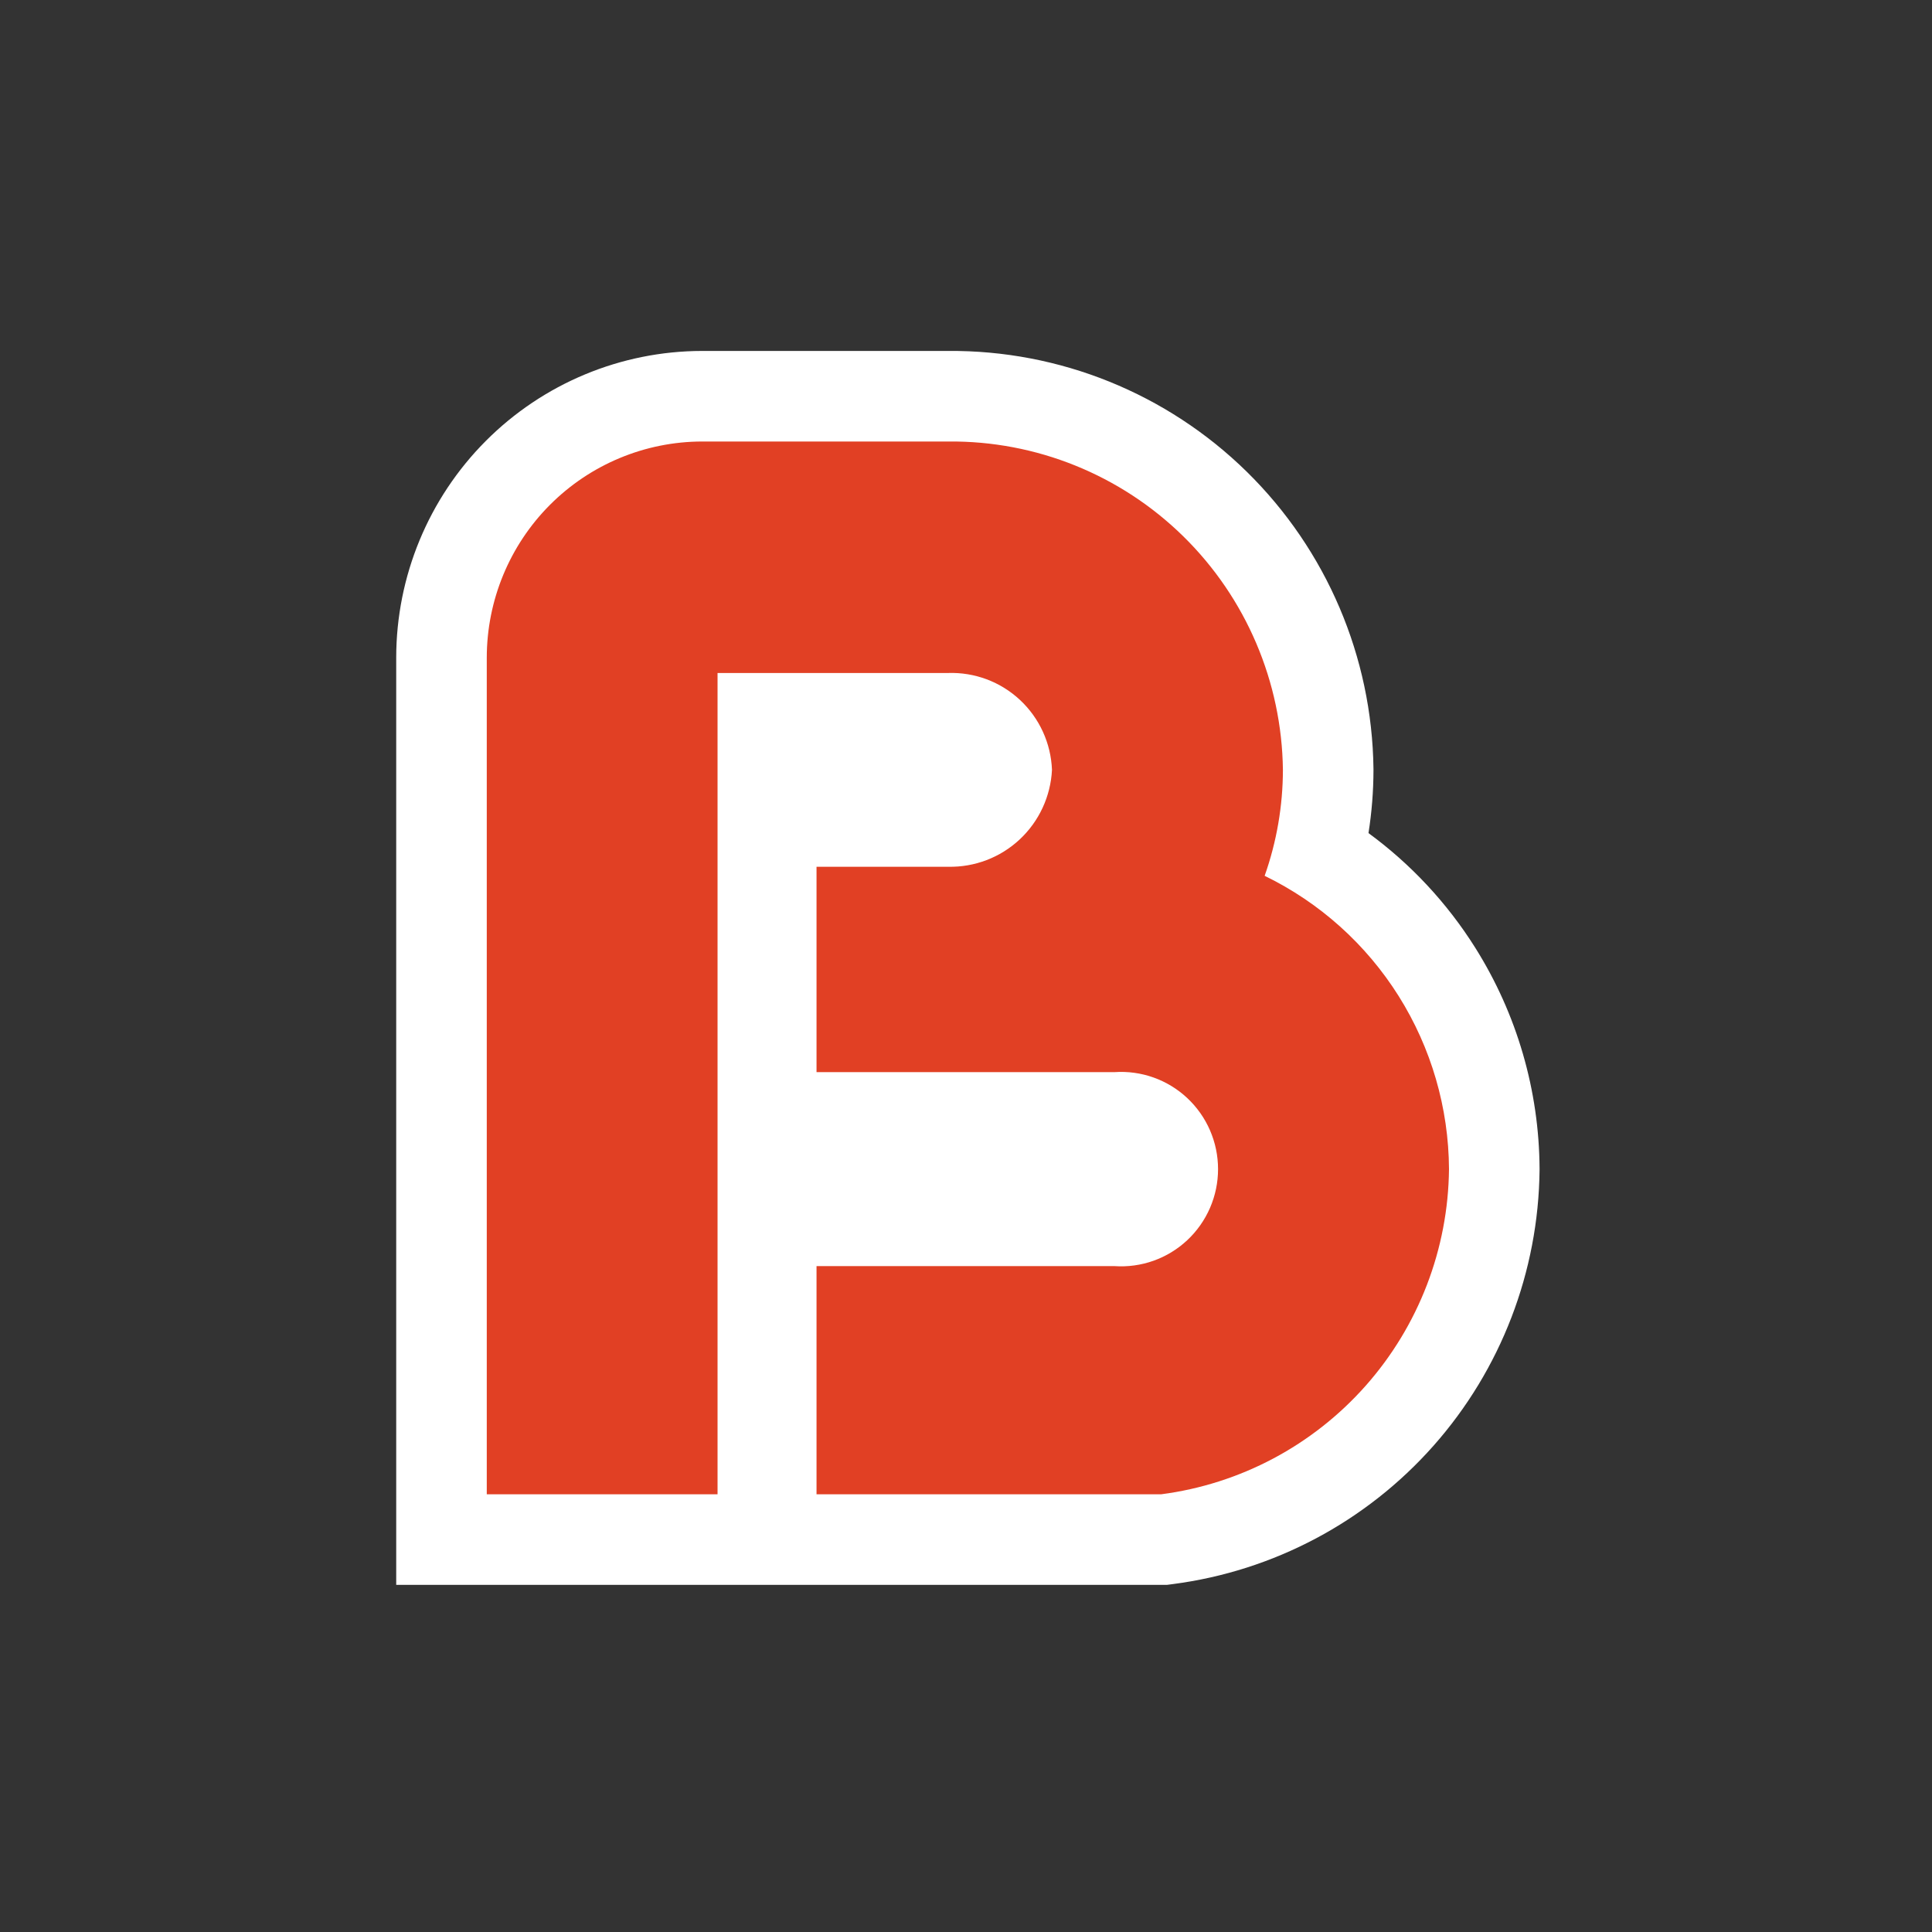
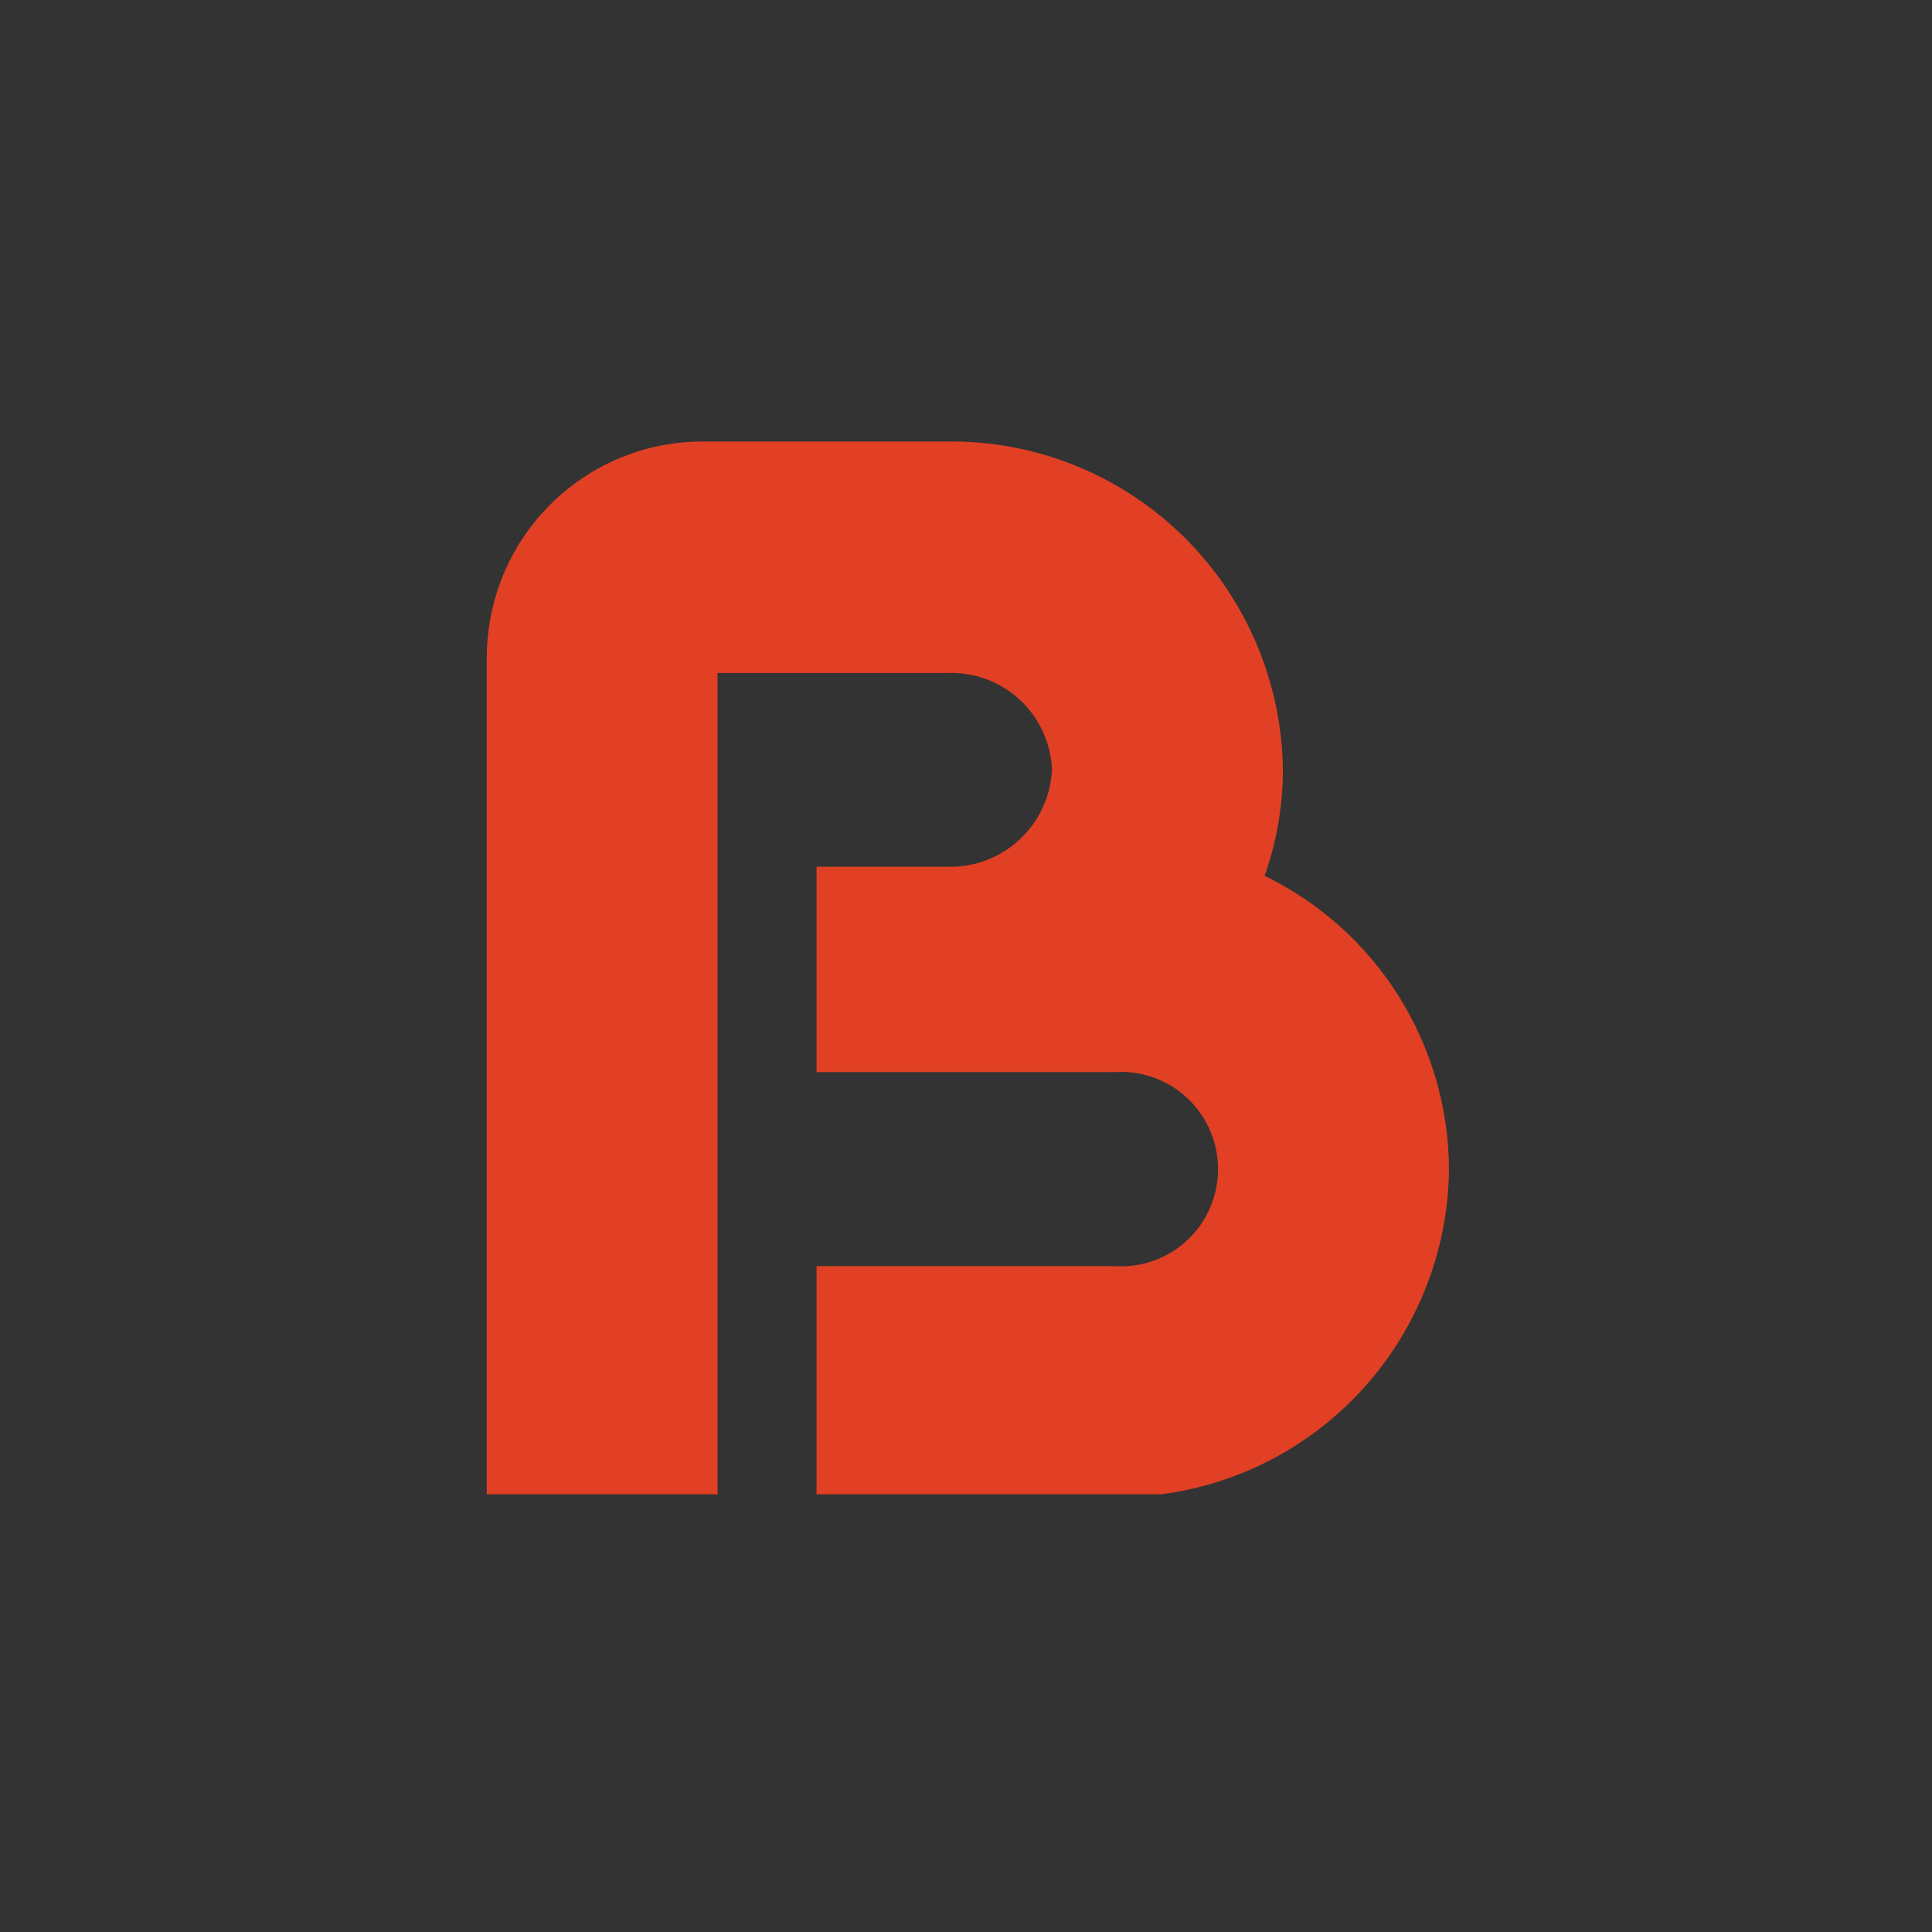
<svg xmlns="http://www.w3.org/2000/svg" width="512" height="512" viewBox="0 0 512 512" fill="none">
  <rect x="0" y="0" width="512" height="512" fill="#333333" stroke="none" />
-   <path fill-rule="evenodd" clip-rule="evenodd" d="M362.664 220.779C373.884 229.001 383.503 239.303 390.971 251.183C401.991 268.713 407.888 288.984 408 309.695L408.001 309.881L407.999 310.066C407.727 337.009 397.755 362.955 379.906 383.123C362.056 403.292 337.527 416.326 310.829 419.799L309.287 420H105V174.253L105 174.239C105.025 152.727 113.553 132.087 128.743 116.851C143.933 101.616 164.544 93.029 186.061 93.004L186.075 93.004H251.196C280.786 92.751 309.258 104.262 330.39 124.997C351.549 145.76 363.621 174.075 363.984 203.731L363.986 203.9L363.986 204.069C363.976 209.675 363.532 215.262 362.664 220.779Z" fill="white" />
  <path d="M335.145 232.104C338.331 223.085 339.968 213.593 339.986 204.025C339.7 180.7 330.205 158.44 313.58 142.128C296.956 125.815 274.561 116.779 251.305 117.004H186.089C170.953 117.022 156.442 123.061 145.739 133.796C135.037 144.531 129.018 159.085 129 174.267V396H190.158V178.349H251.259C258.299 178.112 265.146 180.678 270.303 185.489C275.461 190.3 278.511 196.965 278.785 204.025C278.433 211.056 275.359 217.673 270.22 222.468C265.08 227.263 258.277 229.856 251.259 229.7H216.388V284.127H295.341C298.855 283.884 302.381 284.369 305.701 285.55C309.02 286.732 312.061 288.586 314.636 290.996C317.21 293.407 319.263 296.32 320.667 299.56C322.071 302.8 322.796 306.297 322.796 309.829C322.796 313.362 322.071 316.859 320.667 320.099C319.263 323.339 317.21 326.252 314.636 328.663C312.061 331.073 309.02 332.927 305.701 334.109C302.381 335.29 298.855 335.775 295.341 335.532H216.388V396H307.733C328.669 393.276 347.918 383.053 361.934 367.217C375.949 351.381 383.786 330.999 384 309.824C383.913 293.584 379.288 277.693 370.653 263.956C362.017 250.219 349.717 239.183 335.145 232.104Z" fill="#E14024" />
</svg>